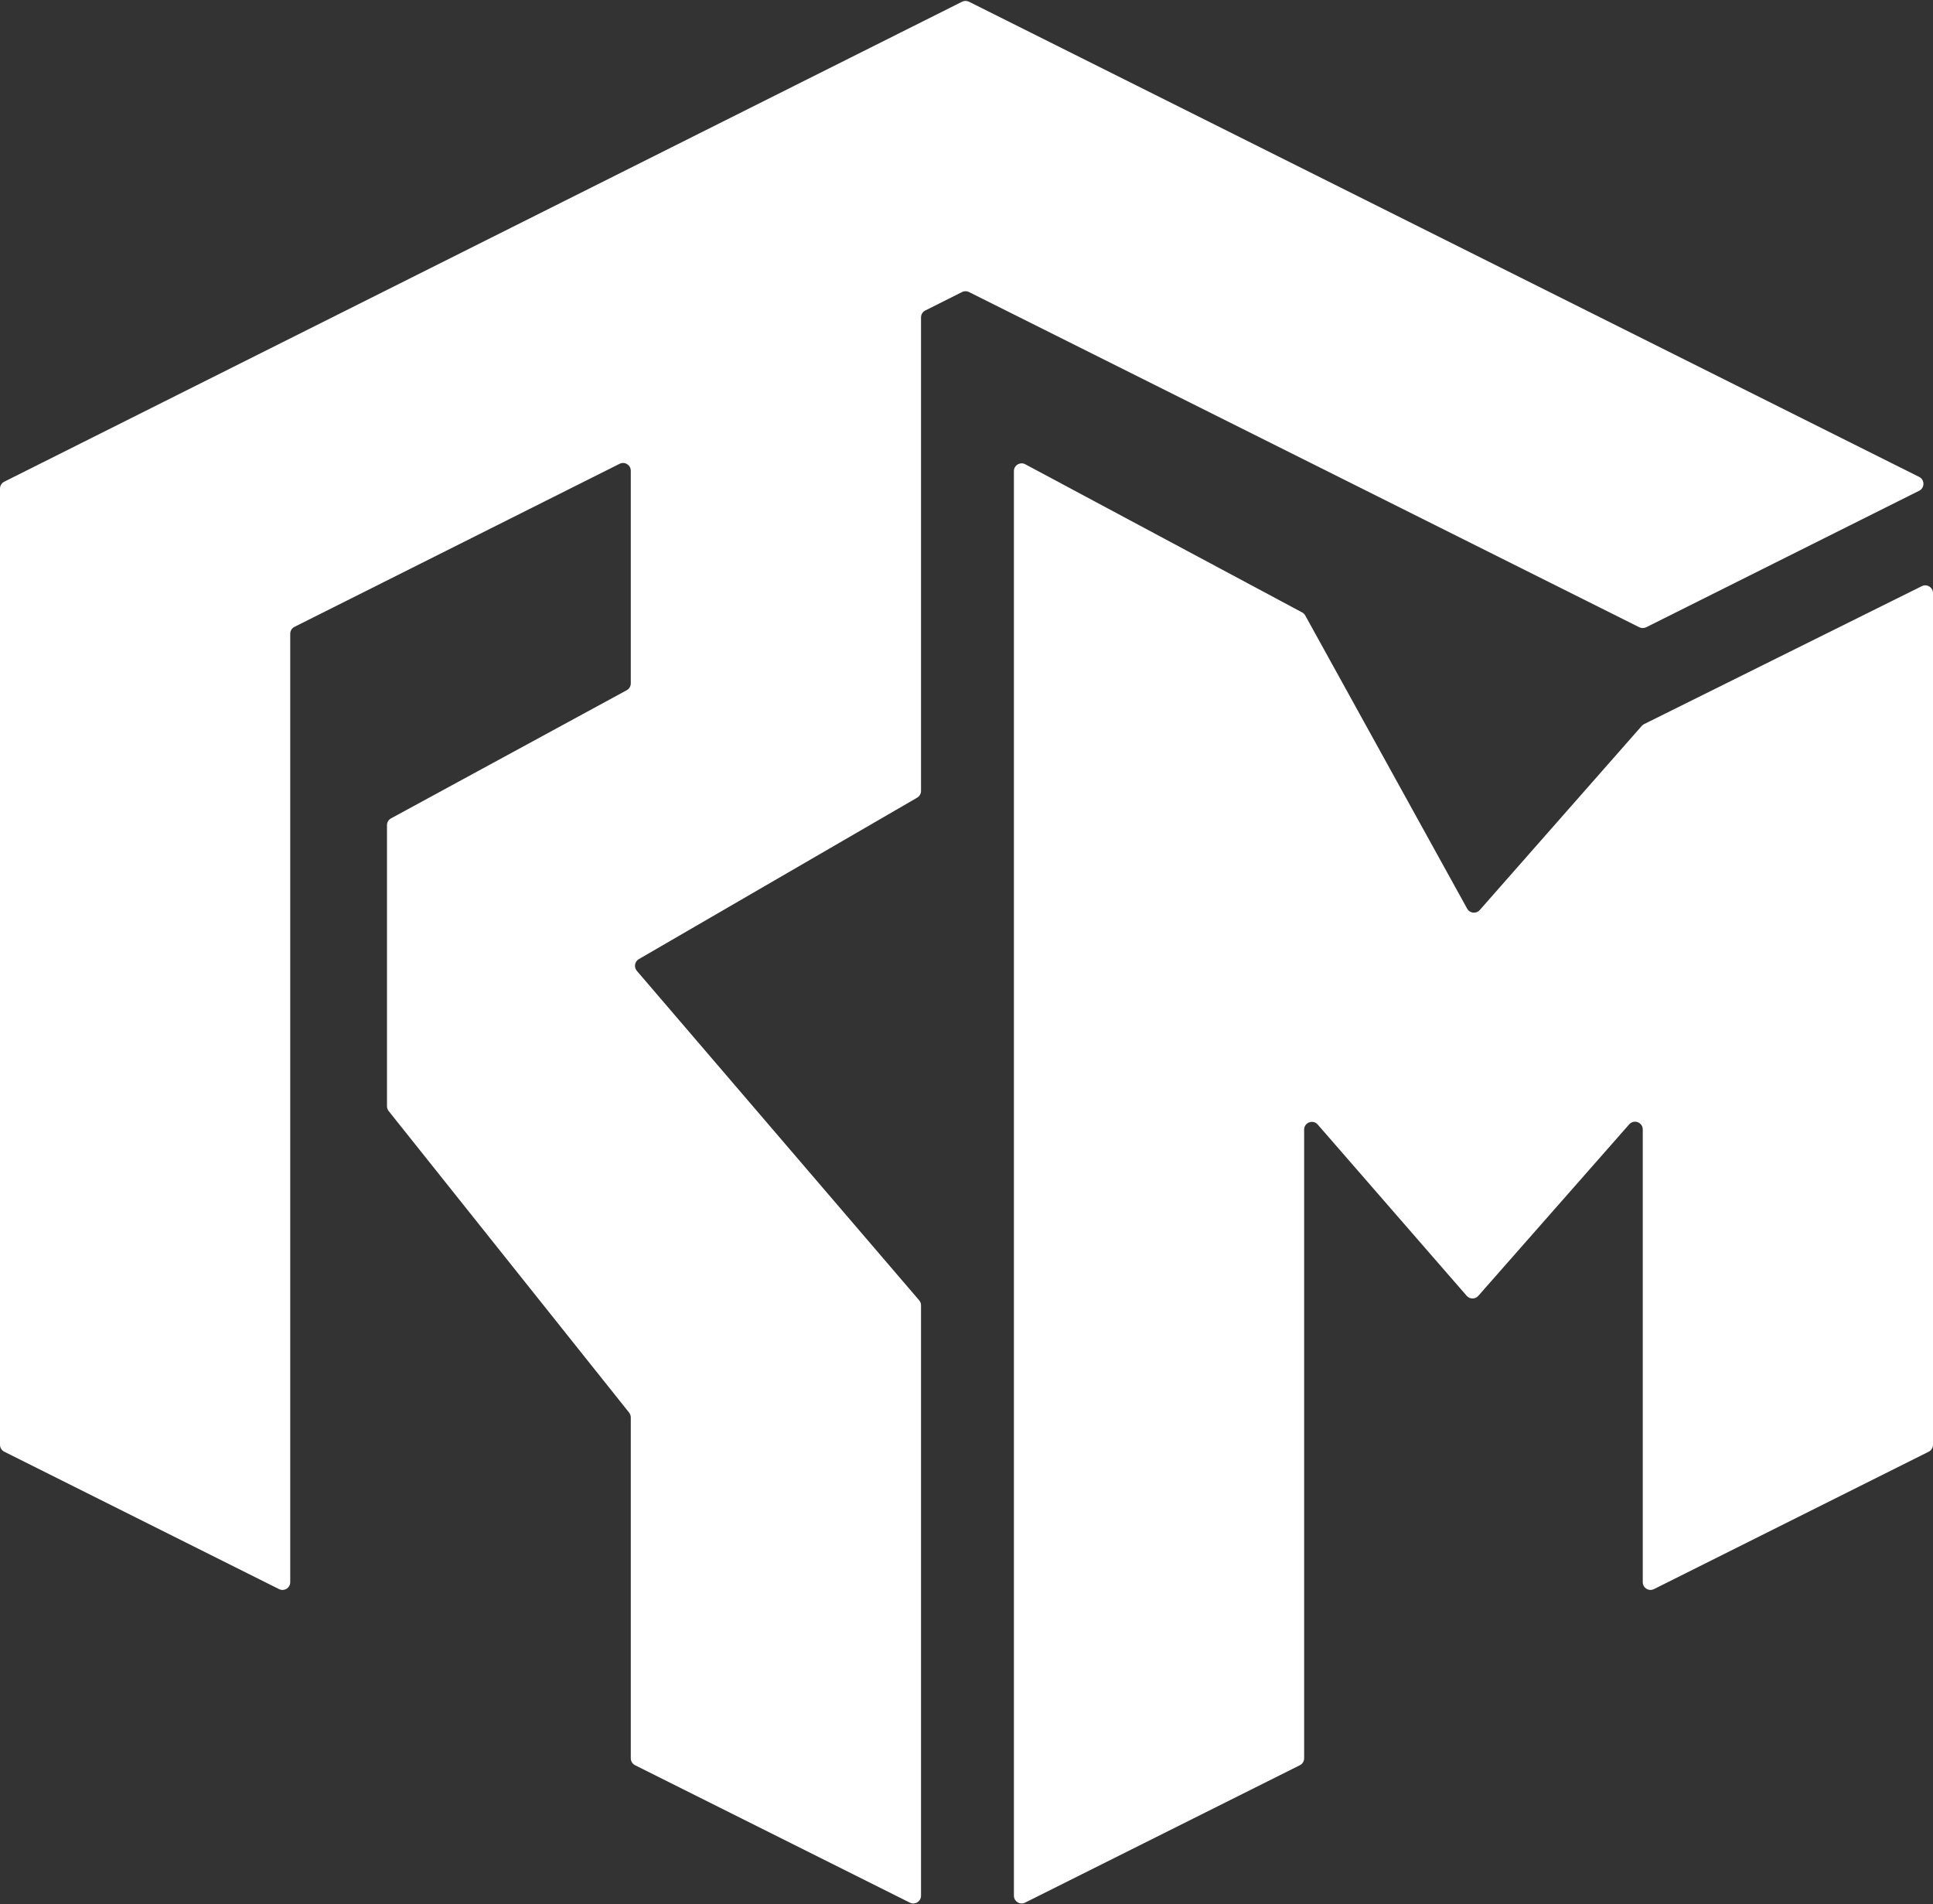
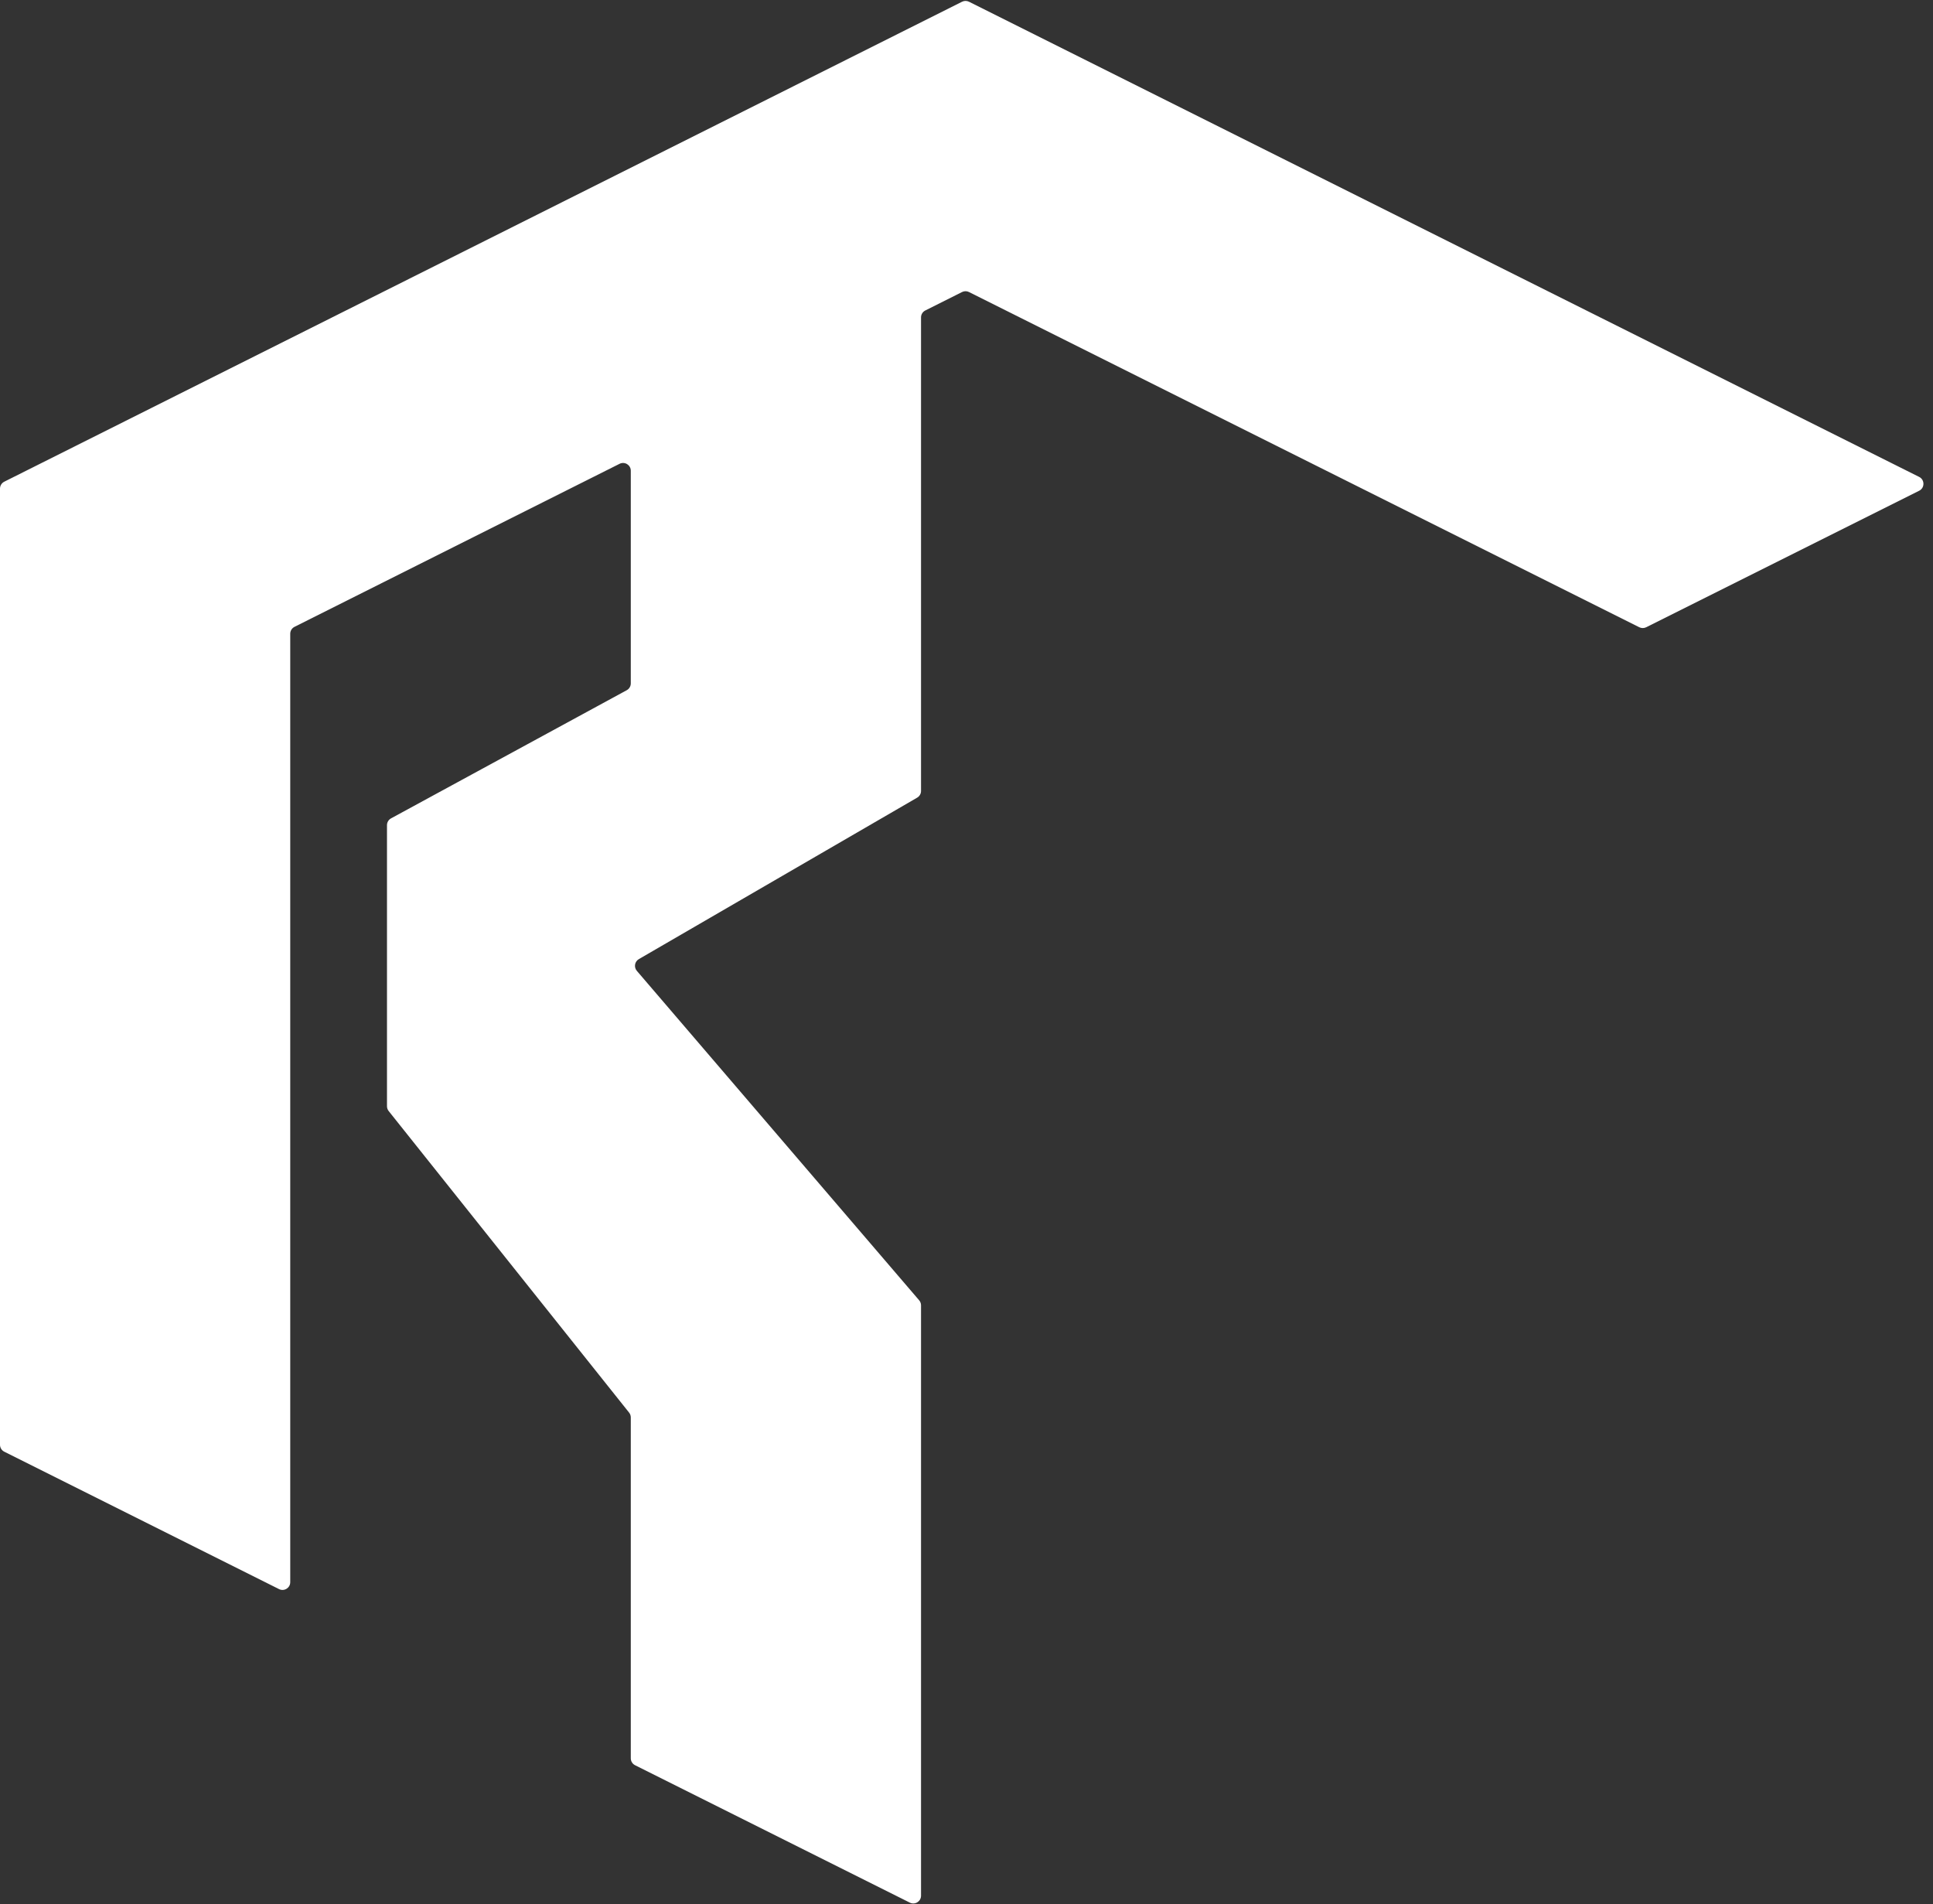
<svg xmlns="http://www.w3.org/2000/svg" width="999" height="984" viewBox="0 0 999 984" fill="none">
  <rect x="0" y="0" width="999" height="984" fill="#333333" stroke="none" />
  <path d="M497.21 0.897L2.208 248.894C0.855 249.572 0 250.956 0 252.47V746.528C0 748.043 0.856 749.428 2.211 750.106L144.211 821.106C146.871 822.435 150 820.501 150 817.528V327.469C150 325.956 150.854 324.572 152.207 323.893L320.207 239.653C322.867 238.319 326 240.253 326 243.228V353.122C326 354.587 325.198 355.936 323.911 356.636L202.089 422.864C200.802 423.564 200 424.913 200 426.378V571.6C200 572.507 200.308 573.386 200.873 574.094L325.127 729.906C325.692 730.614 326 731.493 326 732.4V908.528C326 910.043 326.856 911.428 328.211 912.106L470.211 983.106C472.871 984.435 476 982.501 476 979.528V674.48C476 673.525 475.658 672.602 475.037 671.877L329.129 501.651C327.502 499.752 327.996 496.842 330.159 495.588L474.007 412.156C475.241 411.44 476 410.122 476 408.696V164.002C476 162.488 476.854 161.105 478.207 160.426L497.21 150.898C498.337 150.333 499.664 150.332 500.791 150.896L847.211 324.106C848.337 324.669 849.663 324.669 850.789 324.106L991.845 253.578C994.793 252.104 994.793 247.896 991.845 246.422L500.791 0.895C499.664 0.332 498.337 0.332 497.21 0.897Z" fill="white" />
-   <path d="M999 746.528V306.453C999 303.484 995.88 301.55 993.221 302.87L849.704 374.15C849.239 374.381 848.824 374.7 848.481 375.09L764.755 470.232C762.927 472.311 759.59 471.947 758.251 469.524L674.572 318.035C674.199 317.359 673.638 316.806 672.957 316.442L529.887 239.897C527.222 238.472 524 240.402 524 243.424V979.528C524 982.501 527.129 984.435 529.789 983.106L671.789 912.106C673.144 911.428 674 910.043 674 908.528V583.692C674 579.993 678.59 578.276 681.018 581.066L757.999 669.551C759.588 671.377 762.421 671.385 764.02 669.568L841.997 580.958C844.433 578.189 849 579.912 849 583.6V817.528C849 820.501 852.129 822.435 854.789 821.106L996.789 750.106C998.144 749.428 999 748.043 999 746.528Z" fill="white" />
</svg>